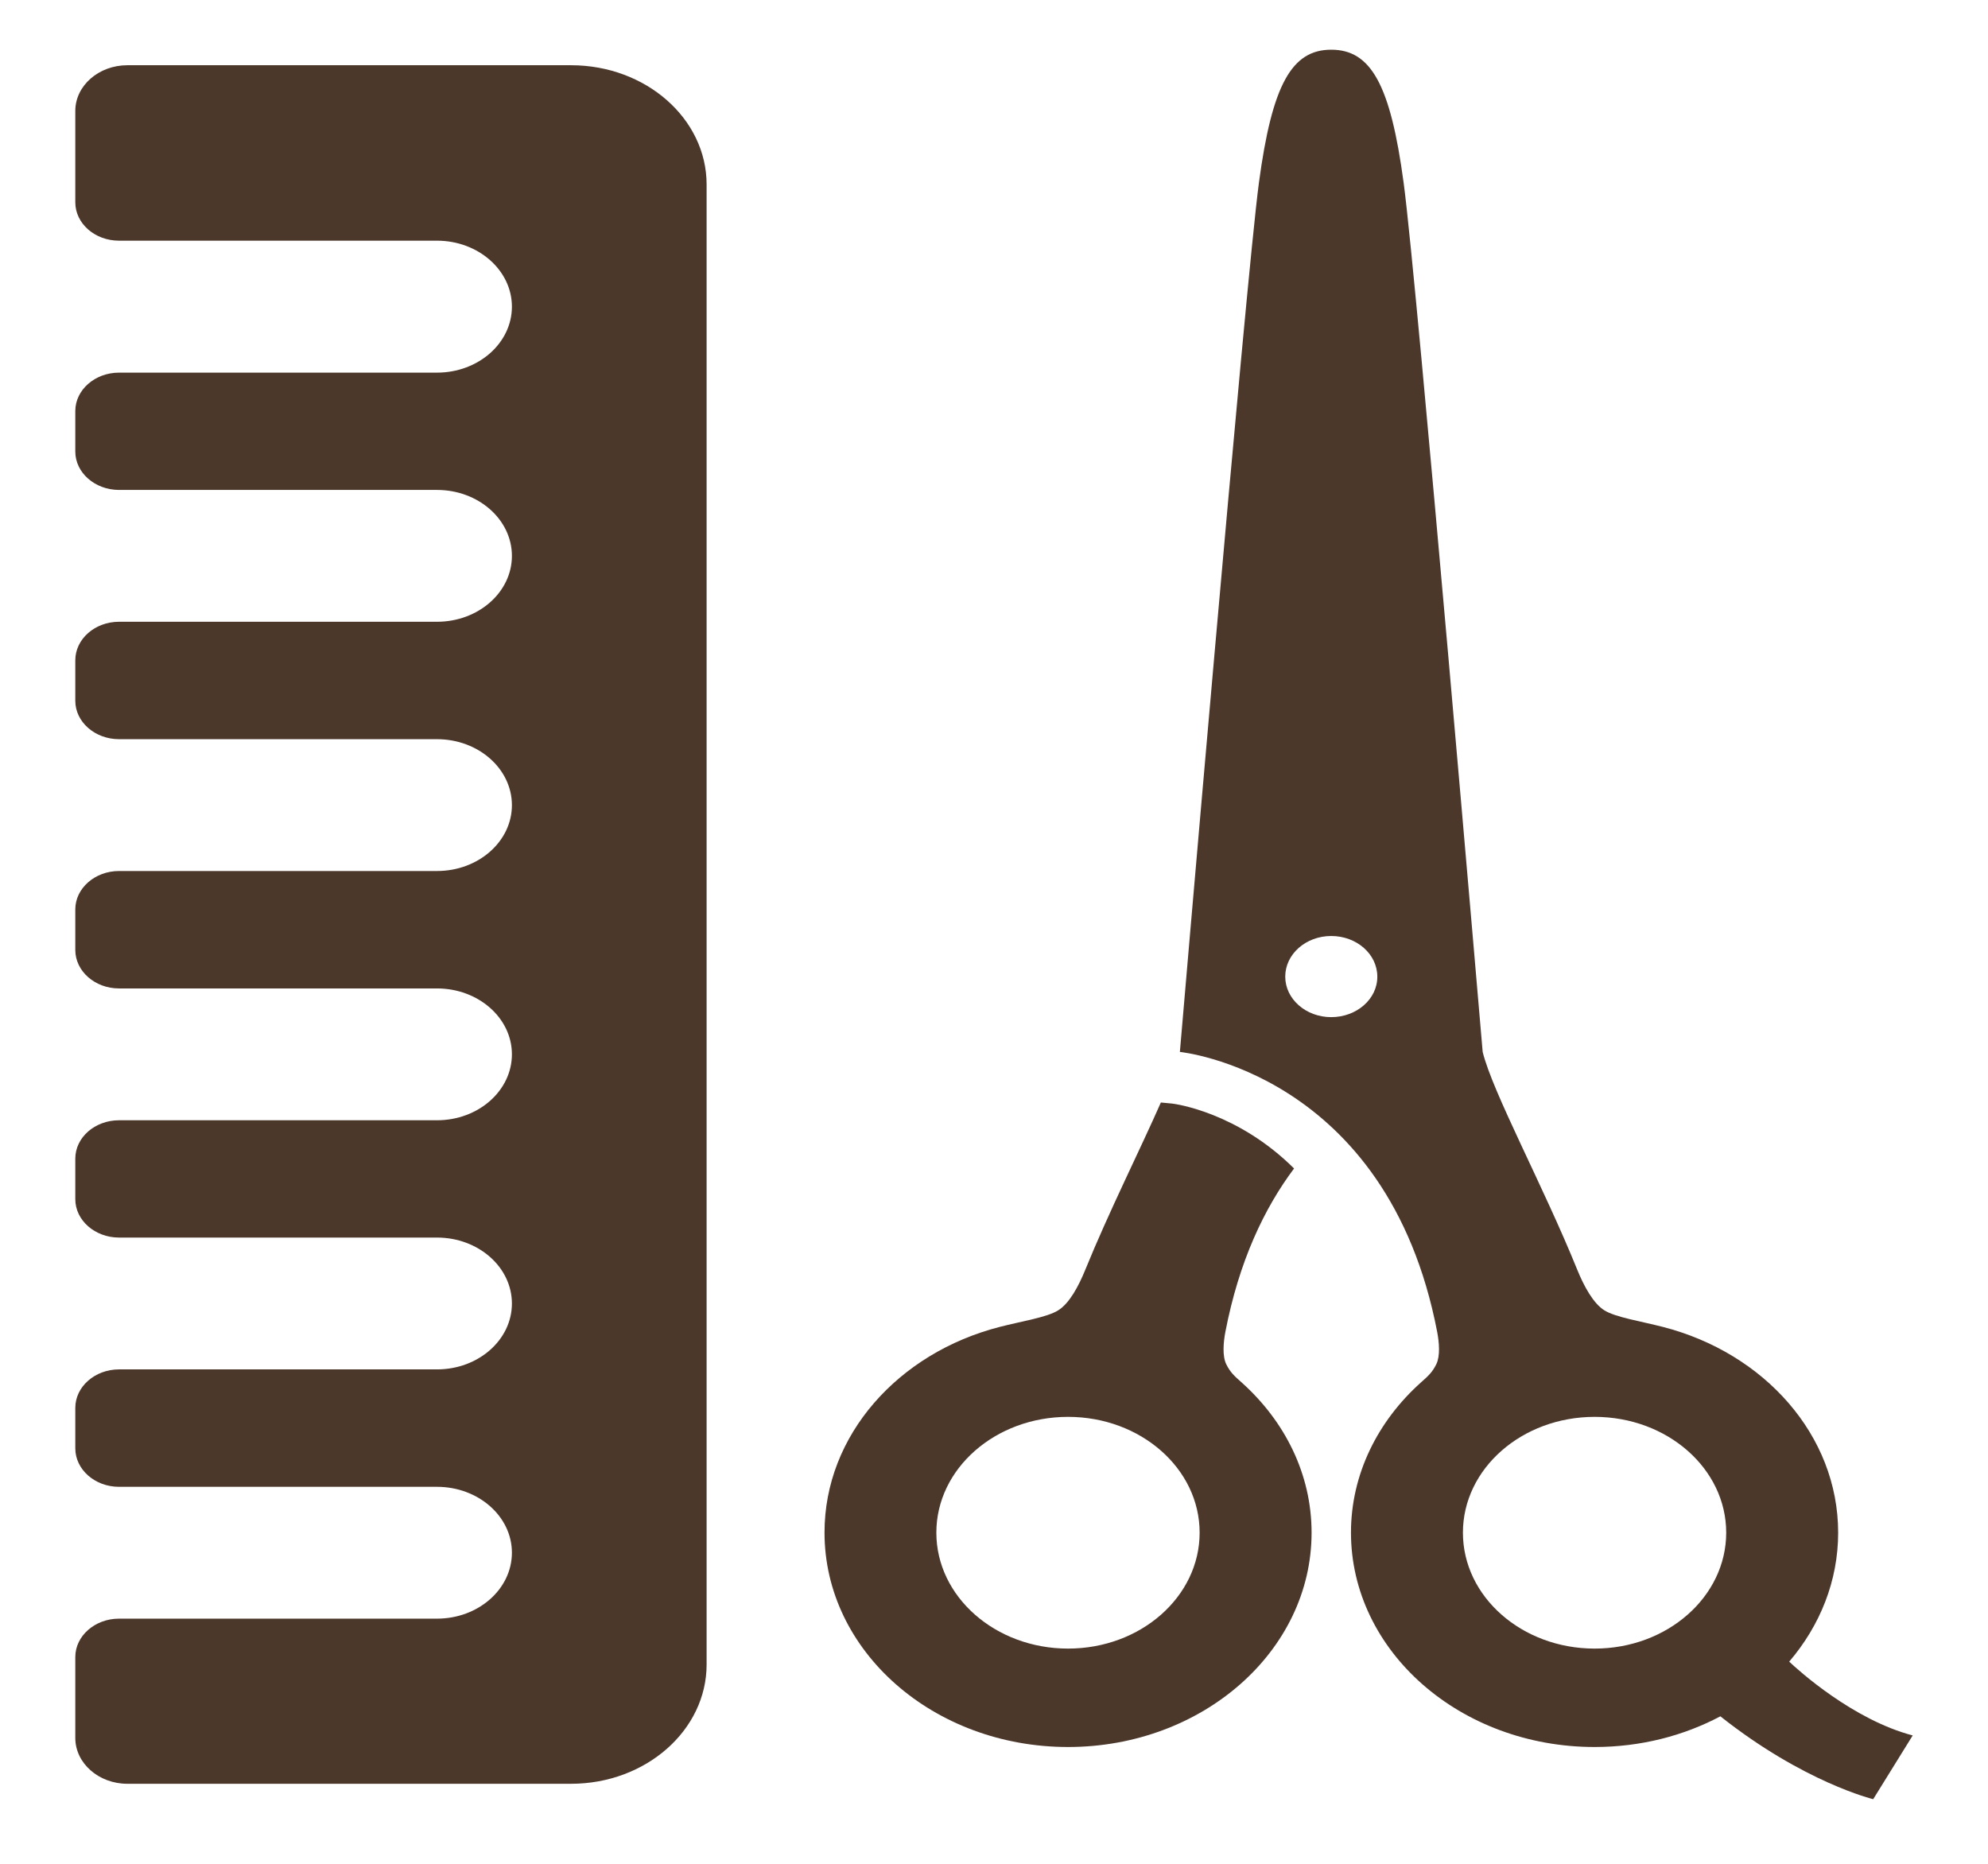
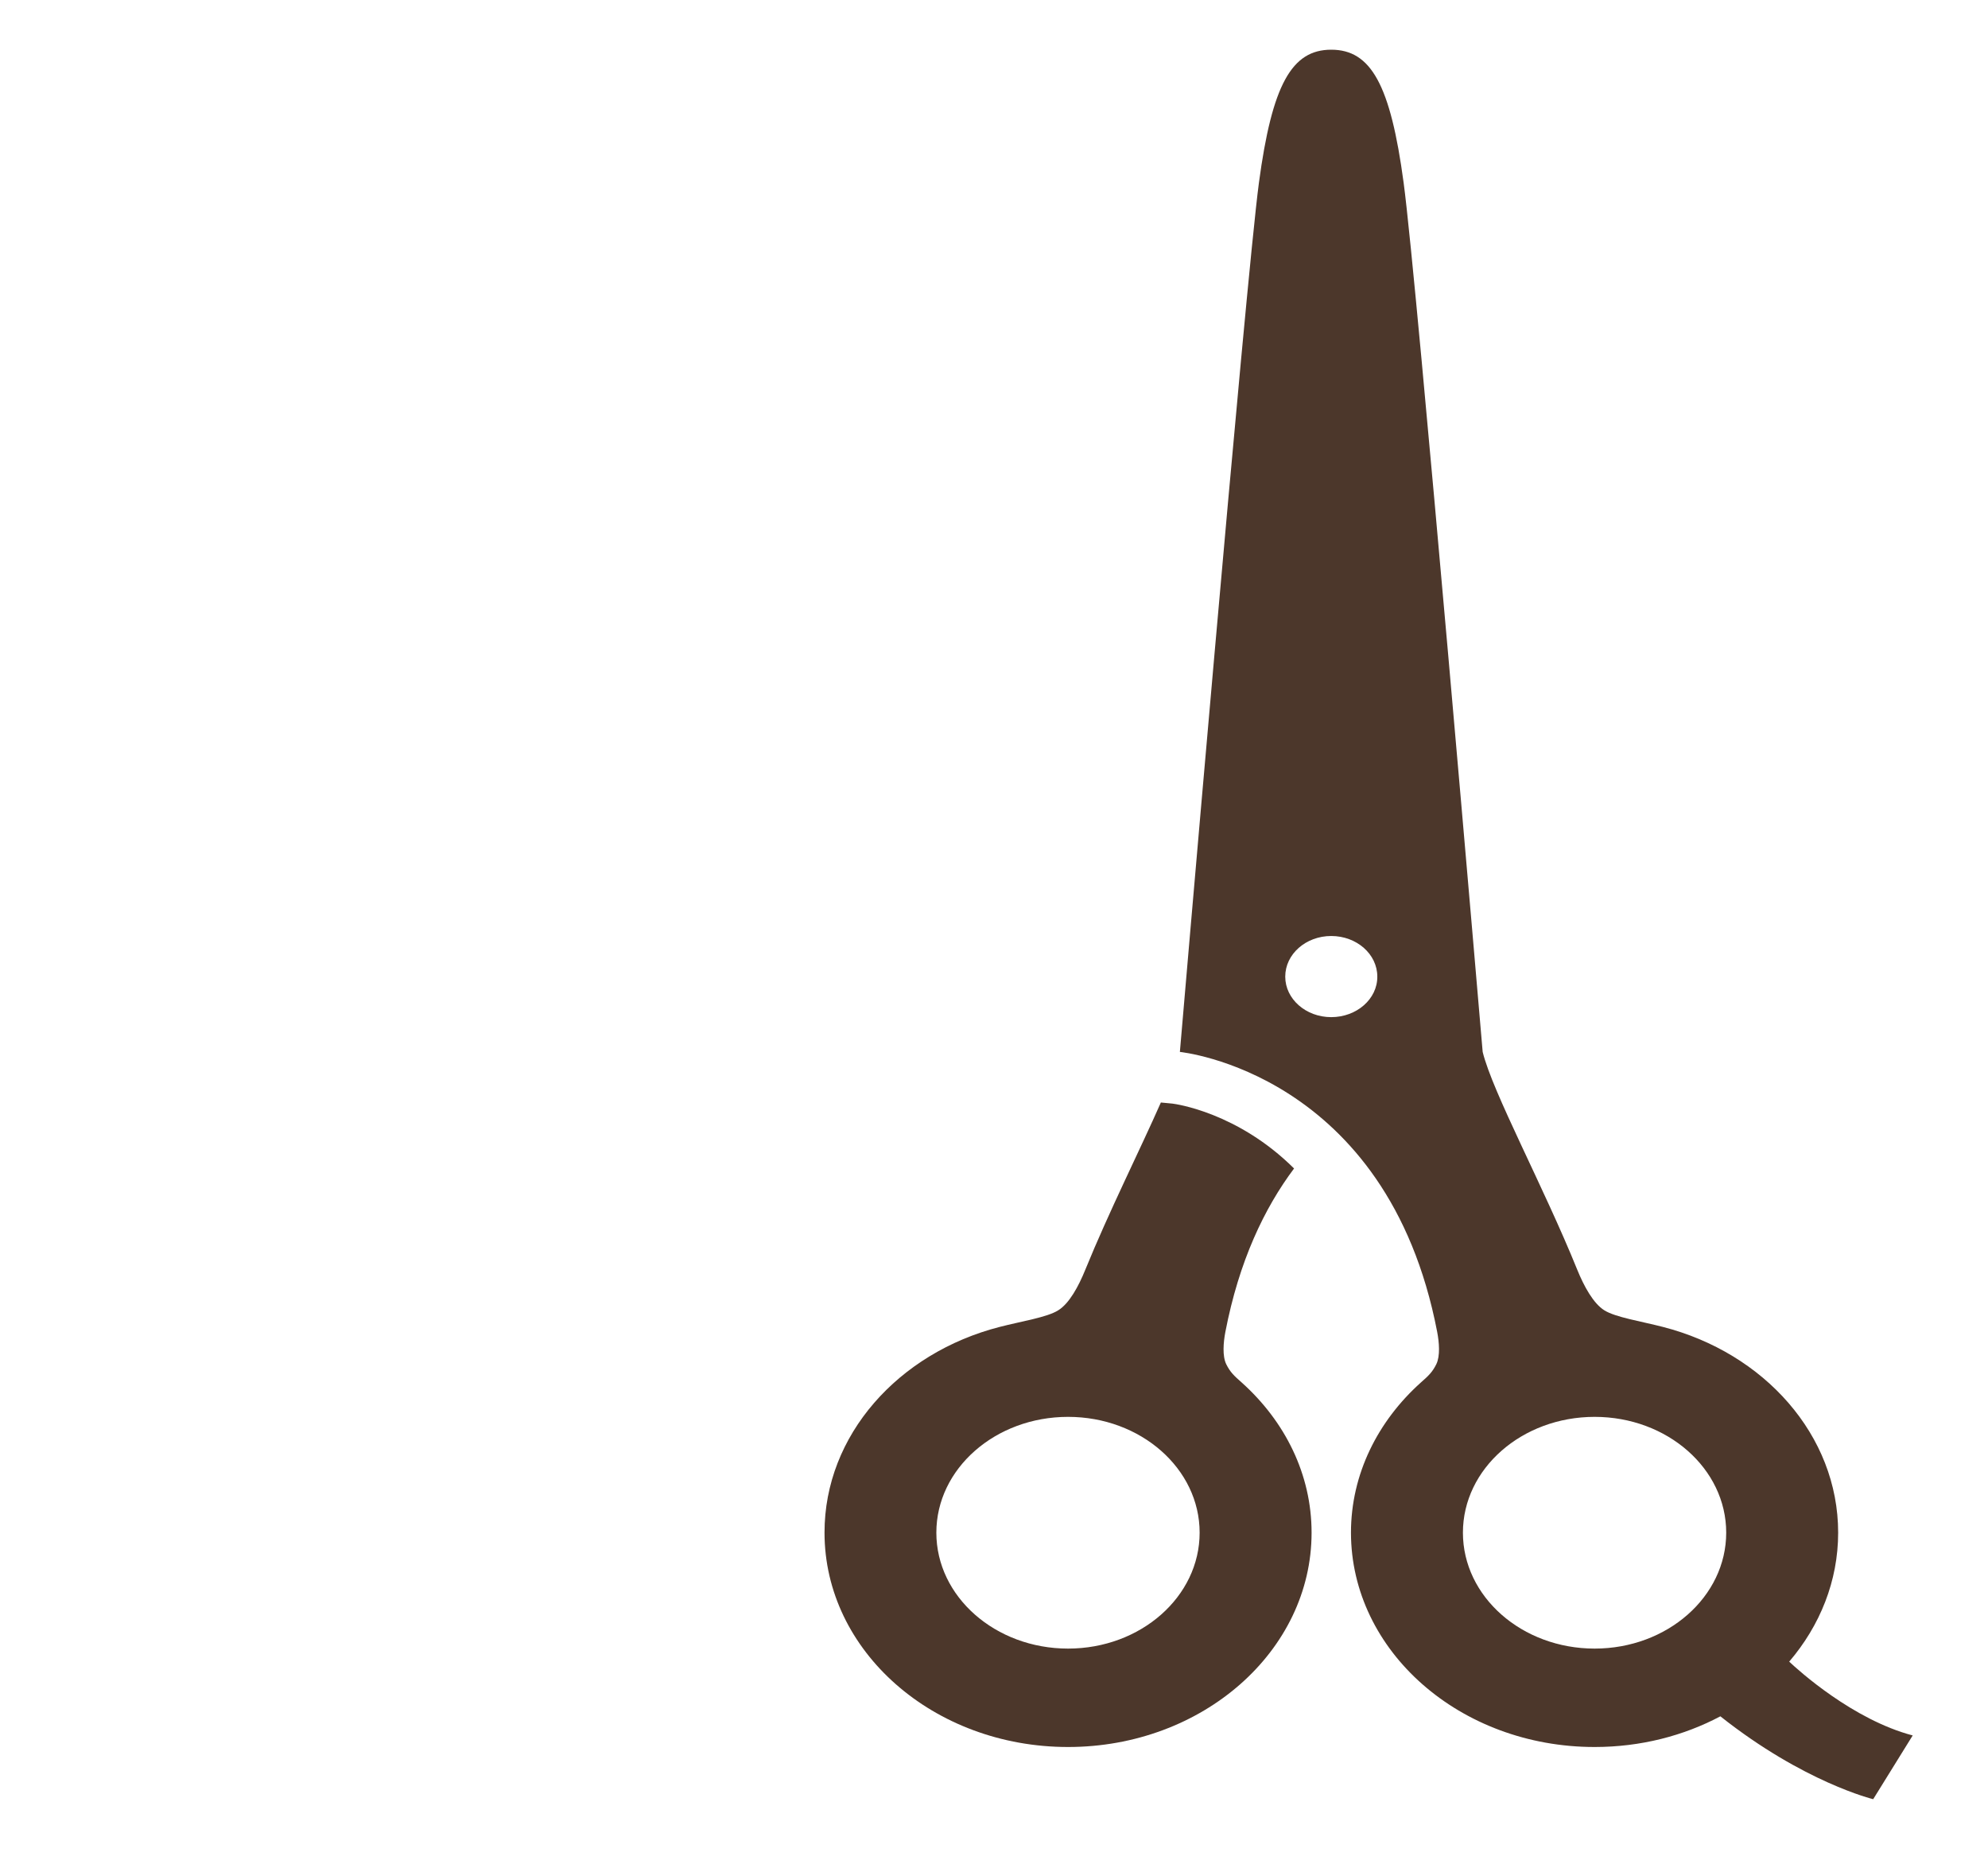
<svg xmlns="http://www.w3.org/2000/svg" width="16" height="15" viewBox="0 0 16 15" fill="none">
  <g clip-path="url(#clip0_2645_13040)">
    <path d="M9.869 10.979C9.837 10.913 9.846 10.804 9.862 10.72C9.972 10.149 10.176 9.723 10.415 9.404C9.96 8.952 9.461 8.885 9.437 8.882L9.343 8.873C9.178 9.248 8.924 9.754 8.736 10.216C8.681 10.352 8.606 10.491 8.516 10.546C8.427 10.602 8.22 10.634 8.046 10.679C7.231 10.888 6.635 11.55 6.636 12.335C6.636 13.288 7.513 14.06 8.596 14.06C9.678 14.06 10.556 13.288 10.556 12.335C10.556 11.864 10.341 11.438 9.993 11.126C9.934 11.074 9.901 11.044 9.869 10.979ZM8.596 13.268C8.011 13.268 7.536 12.85 7.536 12.335C7.536 11.82 8.011 11.403 8.596 11.403C9.181 11.403 9.655 11.82 9.655 12.335C9.655 12.85 9.181 13.268 8.596 13.268Z" fill="#4C372B" />
    <path d="M14.4 13.373C14.647 13.084 14.794 12.725 14.794 12.335C14.794 11.55 14.198 10.888 13.383 10.679C13.209 10.634 13.003 10.602 12.913 10.546C12.824 10.491 12.748 10.352 12.693 10.216C12.423 9.549 12.013 8.792 11.933 8.466C11.933 8.466 11.404 2.265 11.297 1.472C11.191 0.68 11.033 0.4 10.714 0.4C10.397 0.4 10.238 0.68 10.132 1.472C10.026 2.265 9.496 8.466 9.496 8.466C9.496 8.466 11.165 8.629 11.567 10.72C11.583 10.804 11.592 10.913 11.56 10.979C11.528 11.044 11.495 11.074 11.436 11.126C11.089 11.437 10.873 11.864 10.873 12.335C10.874 13.288 11.751 14.06 12.834 14.06C13.204 14.06 13.55 13.97 13.846 13.813C14.517 14.345 15.076 14.48 15.076 14.48L15.394 13.967C14.912 13.84 14.474 13.443 14.4 13.373ZM10.714 8.186C10.51 8.186 10.344 8.04 10.344 7.86C10.344 7.679 10.51 7.533 10.714 7.533C10.919 7.533 11.085 7.679 11.085 7.86C11.086 8.04 10.919 8.186 10.714 8.186ZM12.834 13.268C12.249 13.268 11.774 12.85 11.774 12.335C11.774 11.82 12.249 11.403 12.834 11.403C13.419 11.403 13.893 11.82 13.893 12.335C13.893 12.85 13.419 13.268 12.834 13.268Z" fill="#4C372B" />
-     <path d="M4.596 0.525H1.025C0.794 0.525 0.606 0.69 0.606 0.893V1.628C0.606 1.799 0.764 1.937 0.958 1.937H3.517C3.85 1.937 4.12 2.176 4.12 2.468C4.12 2.761 3.85 2.999 3.517 2.999H0.958C0.764 2.999 0.606 3.138 0.606 3.308V3.634C0.606 3.804 0.764 3.943 0.958 3.943H3.517C3.85 3.943 4.12 4.181 4.12 4.474C4.12 4.766 3.85 5.004 3.517 5.004H0.958C0.764 5.004 0.606 5.143 0.606 5.314V5.64C0.606 5.81 0.764 5.949 0.958 5.949H3.517C3.85 5.949 4.12 6.187 4.12 6.48C4.12 6.772 3.85 7.01 3.517 7.01H0.958C0.764 7.01 0.606 7.149 0.606 7.319V7.645C0.606 7.816 0.764 7.955 0.958 7.955H3.517C3.85 7.955 4.12 8.193 4.12 8.485C4.12 8.778 3.85 9.016 3.517 9.016H0.958C0.764 9.016 0.606 9.154 0.606 9.325V9.651C0.606 9.821 0.764 9.96 0.958 9.96H3.517C3.85 9.96 4.12 10.198 4.12 10.491C4.12 10.783 3.85 11.021 3.517 11.021H0.958C0.764 11.021 0.606 11.16 0.606 11.331V11.656C0.606 11.827 0.764 11.966 0.958 11.966H3.517C3.85 11.966 4.12 12.204 4.12 12.496C4.12 12.789 3.85 13.027 3.517 13.027H0.958C0.764 13.027 0.606 13.166 0.606 13.336V13.987C0.606 14.19 0.794 14.356 1.025 14.356H4.596C5.198 14.356 5.687 13.925 5.687 13.396V1.485C5.687 0.955 5.198 0.525 4.596 0.525Z" fill="#4C372B" />
  </g>
  <defs>
    <clipPath id="clip0_2645_13040">
      <rect width="16" height="14.08" fill="white" transform="translate(0 0.4)" />
    </clipPath>
  </defs>
</svg>